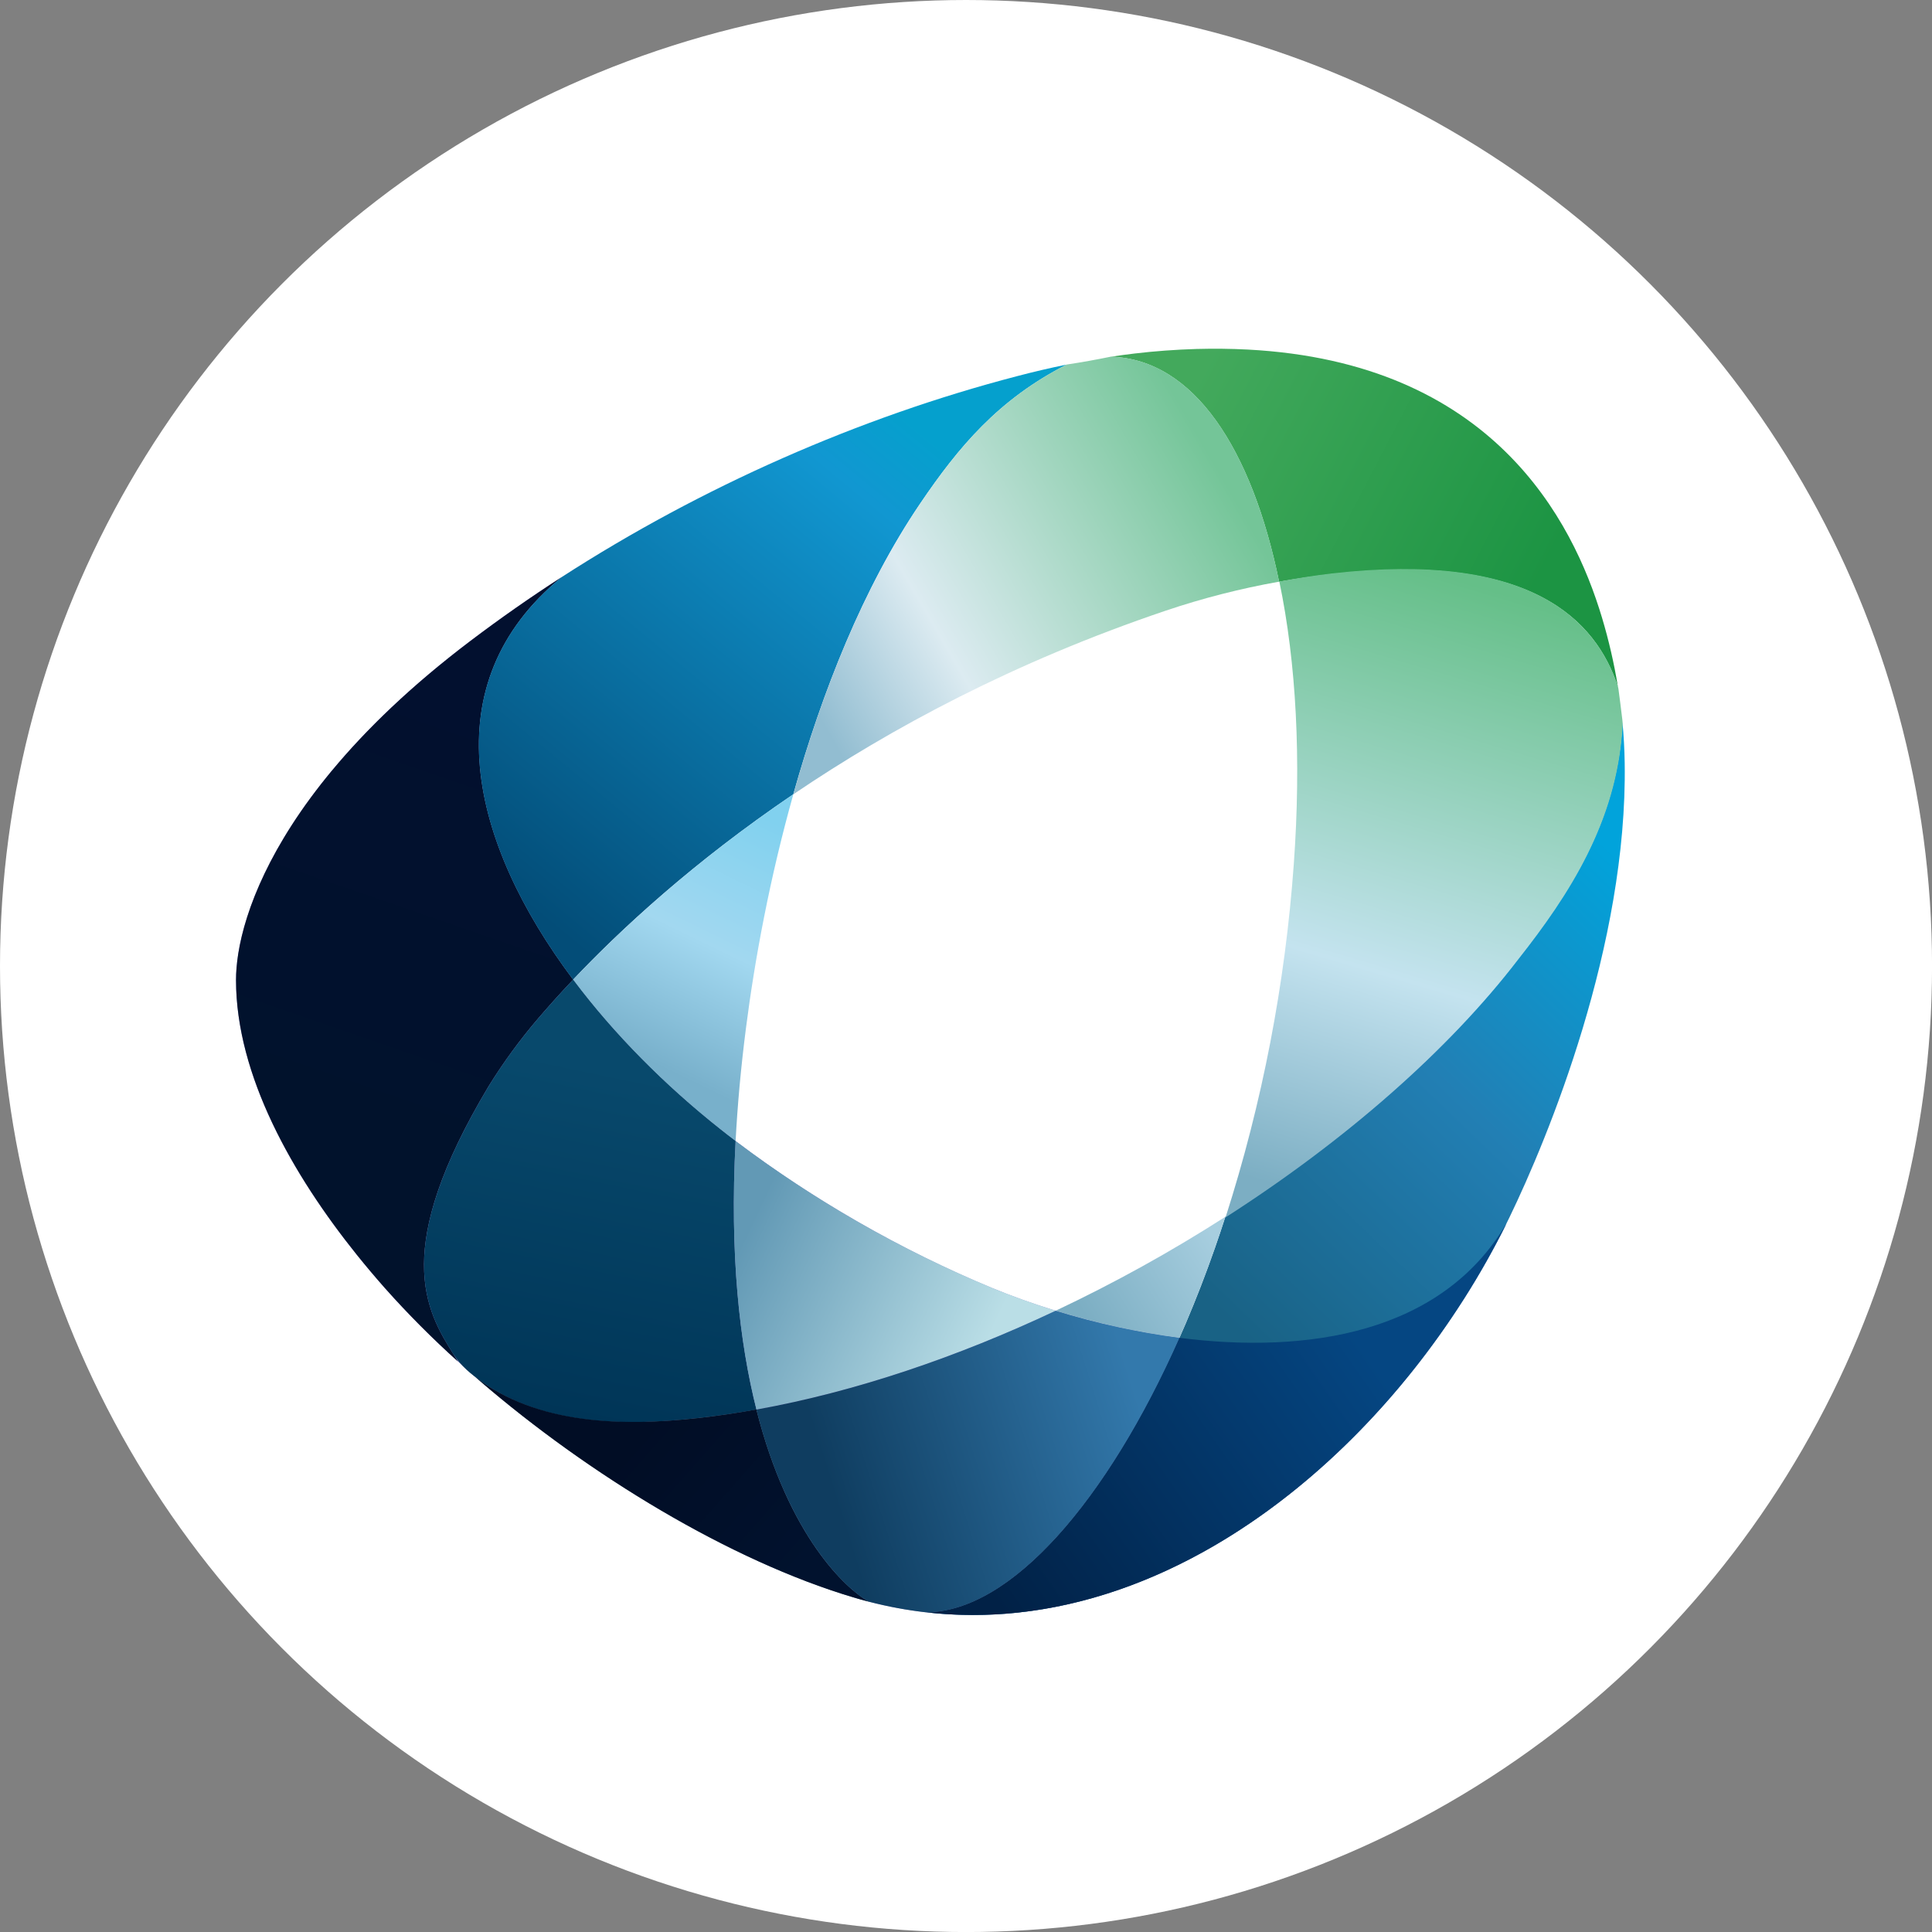
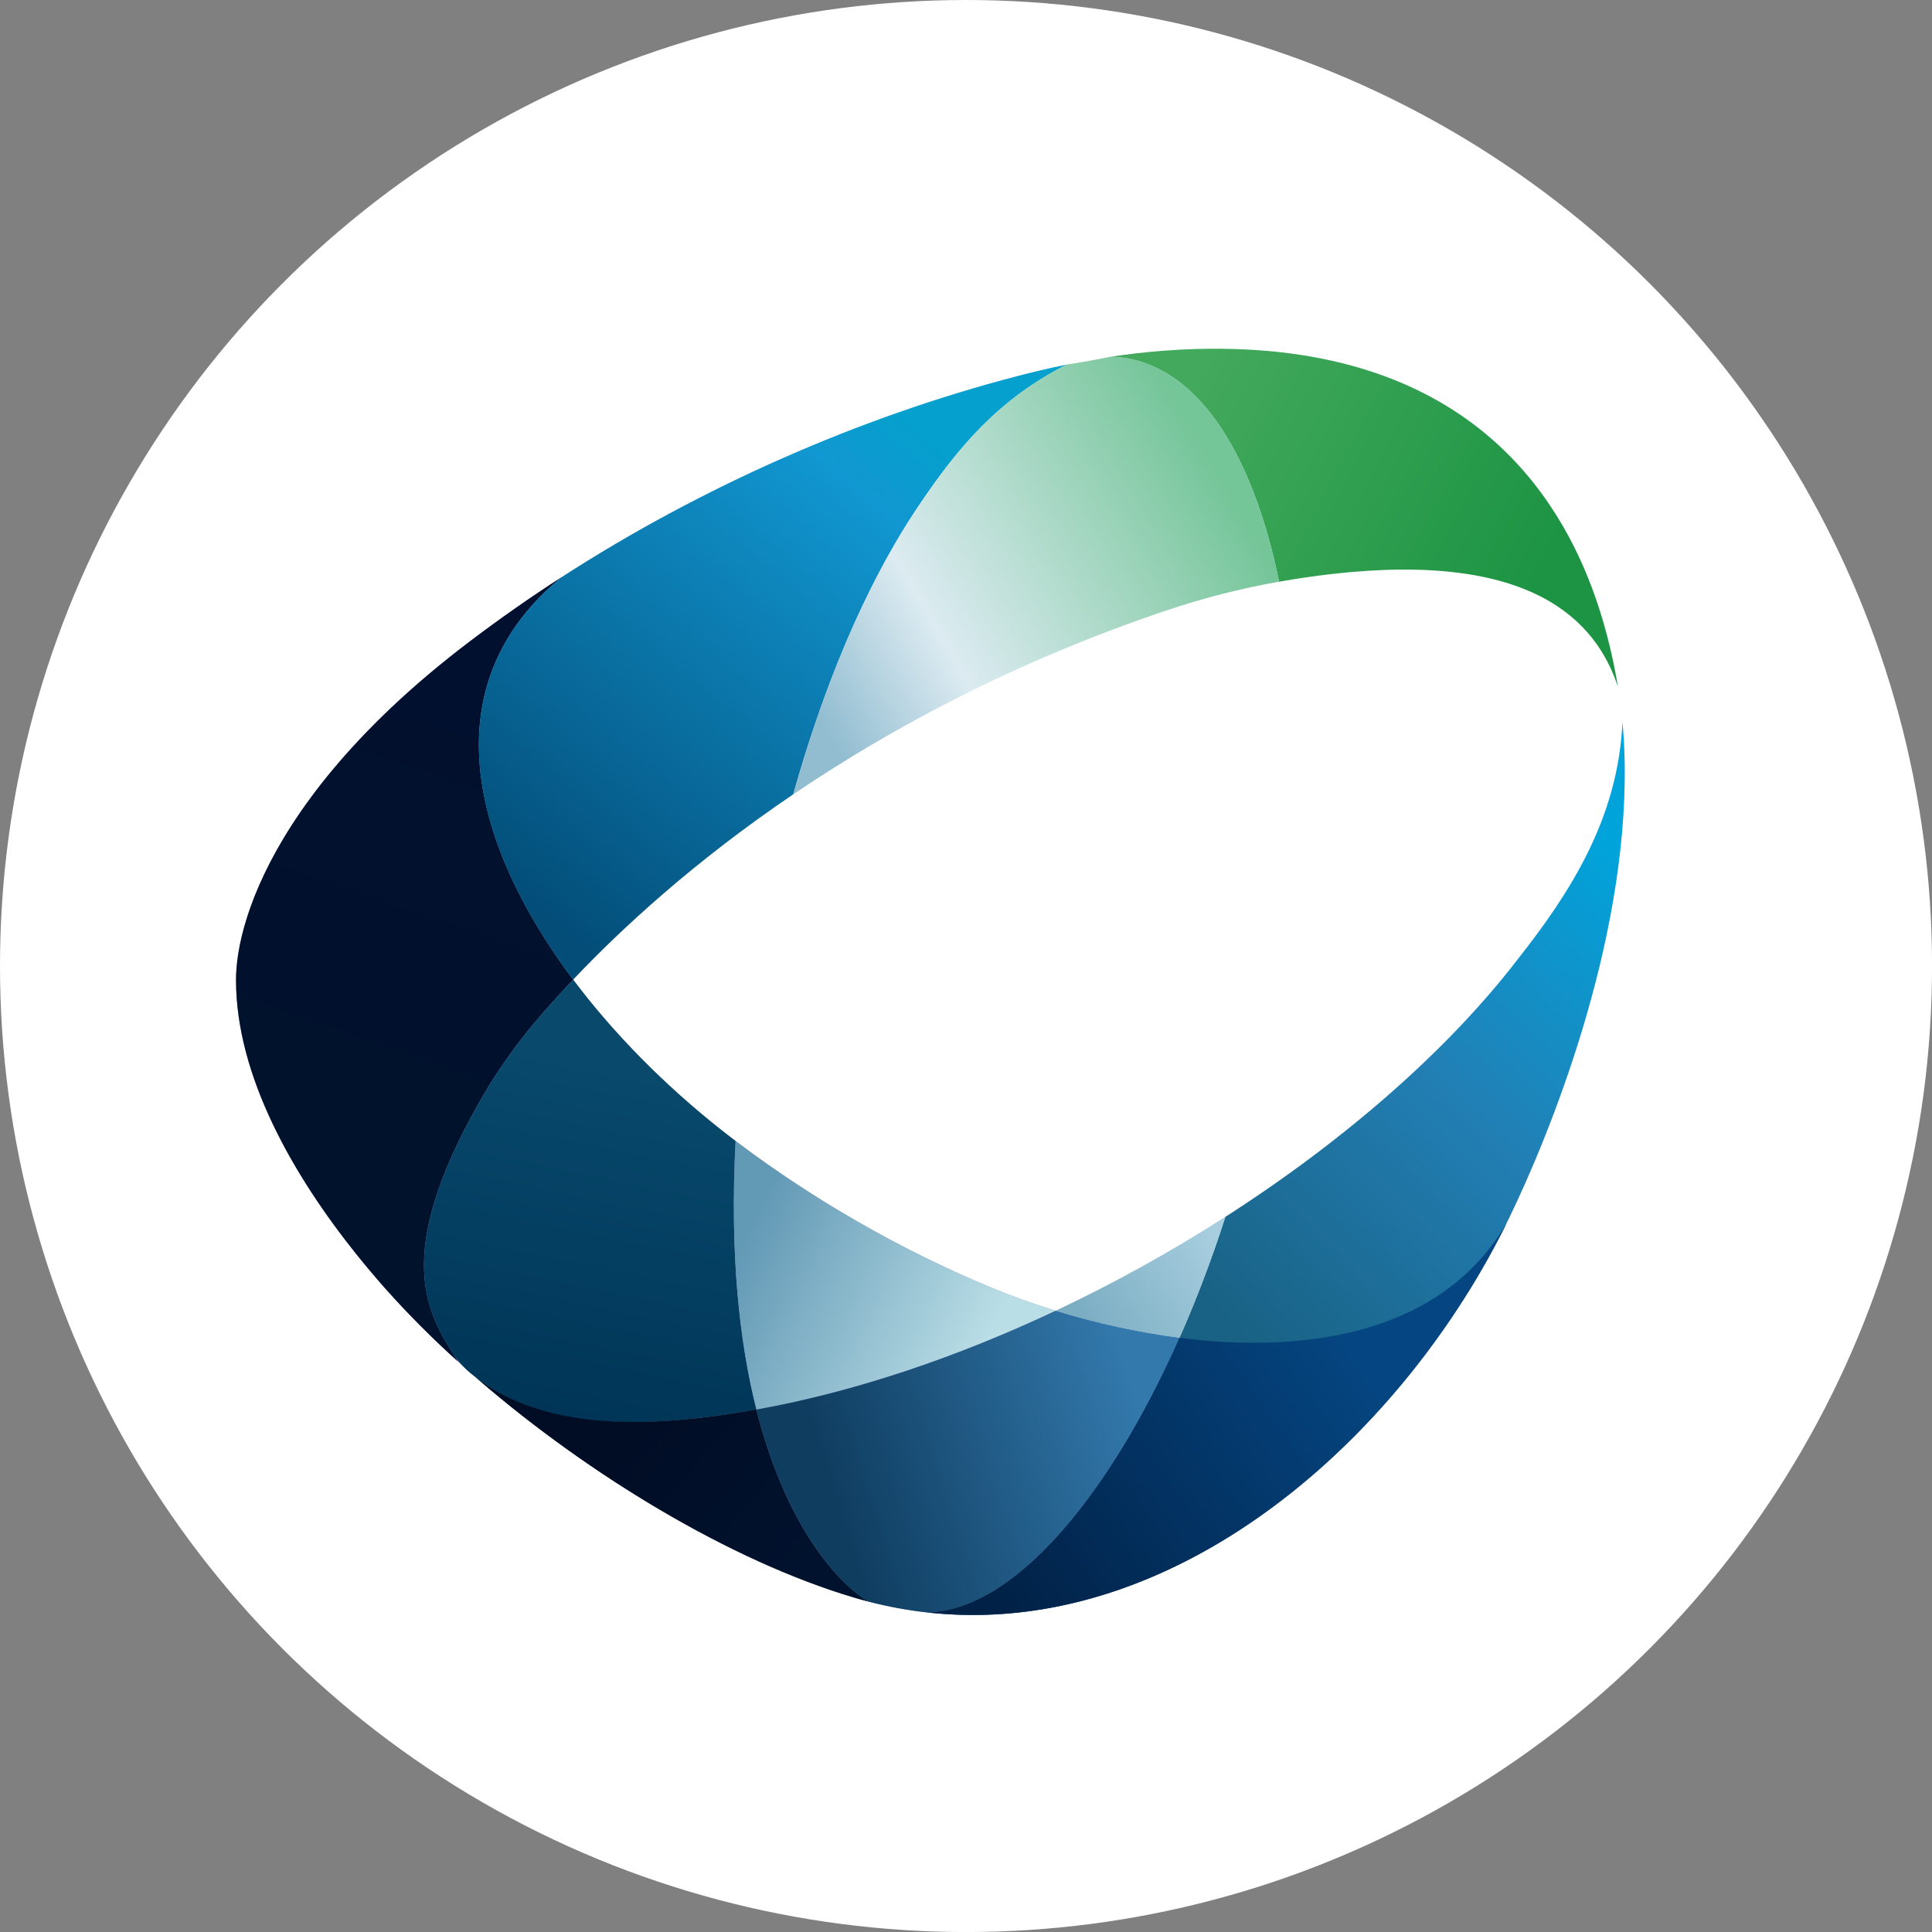
<svg xmlns="http://www.w3.org/2000/svg" id="BACKGROUND" viewBox="0 0 459.57 459.57">
  <rect x="0" y="0" width="459.57" height="459.57" fill="#808080" stroke="none" />
  <defs>
    <style>
      .cls-1 {
        fill: url(#linear-gradient-13);
      }

      .cls-2 {
        fill: url(#linear-gradient-2);
      }

      .cls-3 {
        fill: url(#linear-gradient-10);
      }

      .cls-4 {
        fill: url(#linear-gradient-12);
      }

      .cls-5 {
        fill: #fff;
      }

      .cls-6 {
        fill: url(#linear-gradient-4);
      }

      .cls-7 {
        fill: url(#linear-gradient-3);
      }

      .cls-8 {
        fill: url(#linear-gradient-5);
      }

      .cls-9 {
        fill: url(#linear-gradient-8);
      }

      .cls-10 {
        fill: #31209e;
        isolation: isolate;
      }

      .cls-10, .cls-11 {
        opacity: .5;
      }

      .cls-12 {
        fill: url(#linear-gradient-7);
      }

      .cls-13 {
        fill: url(#linear-gradient-9);
      }

      .cls-14 {
        fill: url(#linear-gradient-11);
      }

      .cls-15 {
        fill: #076a2e;
      }

      .cls-16 {
        fill: url(#linear-gradient-6);
      }

      .cls-17 {
        fill: url(#linear-gradient);
      }
    </style>
    <linearGradient id="linear-gradient" x1="123.25" y1="11405.92" x2="81.04" y2="11283.75" gradientTransform="translate(0 11562.92) scale(1 -1)" gradientUnits="userSpaceOnUse">
      <stop offset="0" stop-color="#02102f" />
      <stop offset="1" stop-color="#01122c" />
    </linearGradient>
    <linearGradient id="linear-gradient-2" x1="213.93" y1="11464.77" x2="120.5" y2="11351.44" gradientTransform="translate(0 11562.92) scale(1 -1)" gradientUnits="userSpaceOnUse">
      <stop offset="0" stop-color="#05a0cd" />
      <stop offset=".14" stop-color="#1197d1" />
      <stop offset="1" stop-color="#034d78" />
    </linearGradient>
    <linearGradient id="linear-gradient-3" x1="282.1" y1="11467.49" x2="365.69" y2="11423.91" gradientTransform="translate(0 11562.92) scale(1 -1)" gradientUnits="userSpaceOnUse">
      <stop offset="0" stop-color="#43a95c" />
      <stop offset="1" stop-color="#1c9443" />
    </linearGradient>
    <linearGradient id="linear-gradient-4" x1="287.37" y1="11455.29" x2="190.75" y2="11399.28" gradientTransform="translate(0 11562.92) scale(1 -1)" gradientUnits="userSpaceOnUse">
      <stop offset="0" stop-color="#74c598" />
      <stop offset=".69" stop-color="#dcebf1" />
      <stop offset="1" stop-color="#92bdd1" />
    </linearGradient>
    <linearGradient id="linear-gradient-5" x1="395.36" y1="11349.13" x2="295.48" y2="11245.33" gradientTransform="translate(0 11562.92) scale(1 -1)" gradientUnits="userSpaceOnUse">
      <stop offset="0" stop-color="#01a3db" />
      <stop offset=".47" stop-color="#227fb4" />
      <stop offset="1" stop-color="#196285" />
    </linearGradient>
    <linearGradient id="linear-gradient-6" x1="351.01" y1="11423.67" x2="308.25" y2="11279.45" gradientTransform="translate(0 11562.92) scale(1 -1)" gradientUnits="userSpaceOnUse">
      <stop offset="0" stop-color="#65bf88" />
      <stop offset=".63" stop-color="#c4e3ef" />
      <stop offset="1" stop-color="#7caec3" />
    </linearGradient>
    <linearGradient id="linear-gradient-7" x1="183.35" y1="11367.66" x2="155.29" y2="11309.92" gradientTransform="translate(0 11562.92) scale(1 -1)" gradientUnits="userSpaceOnUse">
      <stop offset="0" stop-color="#81d1ef" />
      <stop offset=".51" stop-color="#a2d8f0" />
      <stop offset="1" stop-color="#78b0cb" />
    </linearGradient>
    <linearGradient id="linear-gradient-8" x1="152.9" y1="11307.09" x2="135.93" y2="11225.57" gradientTransform="translate(0 11562.92) scale(1 -1)" gradientUnits="userSpaceOnUse">
      <stop offset="0" stop-color="#08496c" />
      <stop offset="1" stop-color="#003557" />
    </linearGradient>
    <linearGradient id="linear-gradient-9" x1="173.74" y1="11261.31" x2="230.53" y2="11234.56" gradientTransform="translate(0 11562.92) scale(1 -1)" gradientUnits="userSpaceOnUse">
      <stop offset="0" stop-color="#6299b5" />
      <stop offset="1" stop-color="#badee6" />
    </linearGradient>
    <linearGradient id="linear-gradient-10" x1="154.15" y1="11224.75" x2="192.11" y2="11191.24" gradientTransform="translate(0 11562.92) scale(1 -1)" gradientUnits="userSpaceOnUse">
      <stop offset="0" stop-color="#010d25" />
      <stop offset="1" stop-color="#01122e" />
    </linearGradient>
    <linearGradient id="linear-gradient-11" x1="291.58" y1="11264.13" x2="261.17" y2="11244.96" gradientTransform="translate(0 11562.92) scale(1 -1)" gradientUnits="userSpaceOnUse">
      <stop offset="0" stop-color="#a7cedf" />
      <stop offset="1" stop-color="#7caec3" />
    </linearGradient>
    <linearGradient id="linear-gradient-12" x1="271.9" y1="11226.02" x2="199.55" y2="11203.34" gradientTransform="translate(0 11562.92) scale(1 -1)" gradientUnits="userSpaceOnUse">
      <stop offset="0" stop-color="#3379ac" />
      <stop offset="1" stop-color="#0f3d60" />
    </linearGradient>
    <linearGradient id="linear-gradient-13" x1="321.85" y1="11245.7" x2="234.88" y2="11184.72" gradientTransform="translate(0 11562.92) scale(1 -1)" gradientUnits="userSpaceOnUse">
      <stop offset="0" stop-color="#054682" />
      <stop offset="1" stop-color="#012146" />
    </linearGradient>
  </defs>
  <circle class="cls-5" cx="229.79" cy="229.79" r="229.79" />
  <g>
    <path class="cls-10" d="M111.88,152.47c-45.43,34.38-55.74,66.07-55.74,80.63,0,25.99,17.65,53.21,35.38,73.26,26.89,30.42,72.87,62.1,111.5,73.62,64.74,19.31,126.83-31.35,155.35-88.96-23.66,40.28-86.45,30.18-122.39,15.35-20.62-8.52-44.11-21.53-64.71-37.84-45.49-36.03-81.12-95.69-37.63-131.27-7.43,4.8-14.69,9.87-21.75,15.21Z" />
    <path class="cls-17" d="M78.95,183.32c8.08-9.74,18.81-20.16,32.94-30.85,7.05-5.34,14.3-10.41,21.74-15.21-31.08,25.43-21.75,63.16,2.71,95.76-3.3,3.48-6.06,6.6-8.33,9.24-4.35,5.08-8.3,10.49-11.82,16.19-11.6,19.41-15.28,32.65-15.33,42.27-.05,10.11,3.89,16.42,6.95,21.32l1.14,1.85c-6.13-5.52-11.95-11.37-17.43-17.53-2.26-2.56-4.47-5.18-6.61-7.84-15.25-19-28.77-42.67-28.77-65.42,0-1.82.17-3.91.53-6.24,1.67-10.49,7.61-25.88,22.28-43.55h0Z" />
    <path class="cls-2" d="M136.33,233.03c11.2-11.83,28.49-27.91,52.37-44.09,6.84-24.32,16.62-49.16,30.18-69.15,9.14-13.49,18.64-24.82,34.86-33.07-3.94.8-7.85,1.72-11.74,2.74-37.67,9.81-75.1,26.33-108.39,47.81-31.08,25.43-21.75,63.16,2.71,95.76Z" />
    <g class="cls-11">
      <path class="cls-15" d="M113.07,327.54h0ZM206.63,380.98c-1.21-.31-2.42-.65-3.62-1.01-29.29-8.73-62.84-29.07-89.06-51.66l-.87-.76c14.76,11.45,35.36,11.73,53,9.76,4.57-.51,9.2-1.19,13.86-2.02,7.66,30.29,21.38,42.68,26.7,45.69Z" />
    </g>
    <path class="cls-7" d="M269.82,84.1c-1.85.22-3.69.47-5.54.75,19.74.67,33.5,21.96,39.98,53.53,4.19-.75,8.41-1.36,12.65-1.85,47.35-5.37,62.69,11,67.94,26.79-.9-5.53-2.16-11-3.77-16.37-6.98-23.28-26.14-60.75-84.28-63.8-4.05-.21-8.1-.25-12.16-.14-4.98.15-9.92.51-14.83,1.09Z" />
    <path class="cls-6" d="M253.75,86.72c-16.23,8.25-25.72,19.58-34.86,33.06-13.55,19.99-23.34,44.83-30.17,69.16,23.14-15.69,52.49-31.48,88.51-43.66,8.83-2.98,17.87-5.29,27.04-6.92-6.48-31.56-20.24-52.86-39.98-53.53-3.49.72-7,1.35-10.53,1.88Z" />
    <path class="cls-8" d="M220.27,383.52c51.48,5.89,99.46-29.83,127.86-74.4,4.06-6.36,7.71-12.91,10.93-19.54,9.15-18.9,28.11-64.77,27.41-108.1-.05-3.24-.23-6.49-.53-9.72-1.02,23-12.58,40.77-24.84,56.32-16.62,21.68-41.26,43.19-69.62,61.38-.79,2.45-1.61,4.89-2.46,7.32-17.47,50.06-45.05,86.75-68.74,86.75Z" />
-     <path class="cls-16" d="M316.99,136.39c46.8-5.31,62.32,10.88,67.75,26.51.11.32.19.61.24.95.23,1.6.69,5.41.91,7.19.12.94.1,1.19.04,2.17-1.39,22.36-12.74,39.74-24.78,54.99-16.61,21.68-41.25,43.19-69.62,61.38,8.74-27.27,14.18-55.48,16.23-84.05,1.79-24.83.61-47.8-3.44-67.2,4.2-.75,8.41-1.46,12.66-1.94Z" />
-     <path class="cls-12" d="M136.33,233.03c9.76,13.02,21.94,25.22,34.92,35.5,1.23.97,2.48,1.94,3.73,2.9.44-8.39,1.24-17.38,2.48-27,2.08-16.23,5.68-35.69,11.25-55.48-1.5,1-2.96,2.01-4.4,3.02-21.63,15.16-37.48,29.97-47.98,41.06Z" />
-     <path class="cls-9" d="M174.99,271.43c-1.25-.95-2.5-1.92-3.73-2.9-12.98-10.28-25.17-22.48-34.92-35.5-3.3,3.48-6.06,6.6-8.33,9.24-4.35,5.08-8.31,10.49-11.82,16.19-11.6,19.41-15.28,32.65-15.33,42.27-.05,10.11,3.89,16.42,6.95,21.32,1.8,2.88,4.24,4.84,6.94,6.74,14.8,10.39,34.23,10.44,51.33,8.53,4.64-.52,9.26-1.19,13.86-2.02-4.03-15.93-6.38-36.81-4.96-63.87h0Z" />
+     <path class="cls-9" d="M174.99,271.43c-1.25-.95-2.5-1.92-3.73-2.9-12.98-10.28-25.17-22.48-34.92-35.5-3.3,3.48-6.06,6.6-8.33,9.24-4.35,5.08-8.31,10.49-11.82,16.19-11.6,19.41-15.28,32.65-15.33,42.27-.05,10.11,3.89,16.42,6.95,21.32,1.8,2.88,4.24,4.84,6.94,6.74,14.8,10.39,34.23,10.44,51.33,8.53,4.64-.52,9.26-1.19,13.86-2.02-4.03-15.93-6.38-36.81-4.96-63.87Z" />
    <path class="cls-13" d="M235.97,306.36c4.66,1.92,9.76,3.76,15.16,5.43-23.3,10.98-47.65,19.27-71.19,23.5-4.03-15.93-6.38-36.81-4.96-63.87,18.78,14.16,39.27,25.89,60.99,34.93Z" />
    <path class="cls-3" d="M179.92,335.28c-4.64.85-9.27,1.53-13.85,2.04-17.64,1.95-38.24,1.67-53-9.77h0l.87.76c26.23,22.59,59.77,42.93,89.06,51.66,1.2.37,2.41.7,3.62,1.01-5.31-3.01-19.04-15.39-26.7-45.69h0Z" />
    <path class="cls-14" d="M280.56,318.22c4.15-9.39,7.8-18.99,10.91-28.77-12.95,8.3-26.43,15.76-40.34,22.33,9.16,2.82,19.2,5.13,29.43,6.44Z" />
    <path class="cls-4" d="M220.27,383.52c20.16,0,43.12-26.55,60.29-65.29-9.98-1.31-19.83-3.47-29.44-6.44-23.3,10.99-47.65,19.28-71.19,23.51l.34,1.34c5.76,21.87,14.69,34.14,21.02,40.2,2.16,2.06,4.01,3.4,5.34,4.15,4.57,1.19,9.11,2.02,13.63,2.54h0Z" />
    <path class="cls-1" d="M348.13,309.12c3.76-5.91,7.19-11.97,10.22-18.1-15.41,26.23-47.42,31.09-77.79,27.21-17.17,38.75-40.13,65.29-60.3,65.29,7.36.85,14.64.84,21.8.08,16.32-1.74,32.03-7.38,46.57-15.81,23.75-13.78,44.39-34.98,59.49-58.67Z" />
  </g>
</svg>